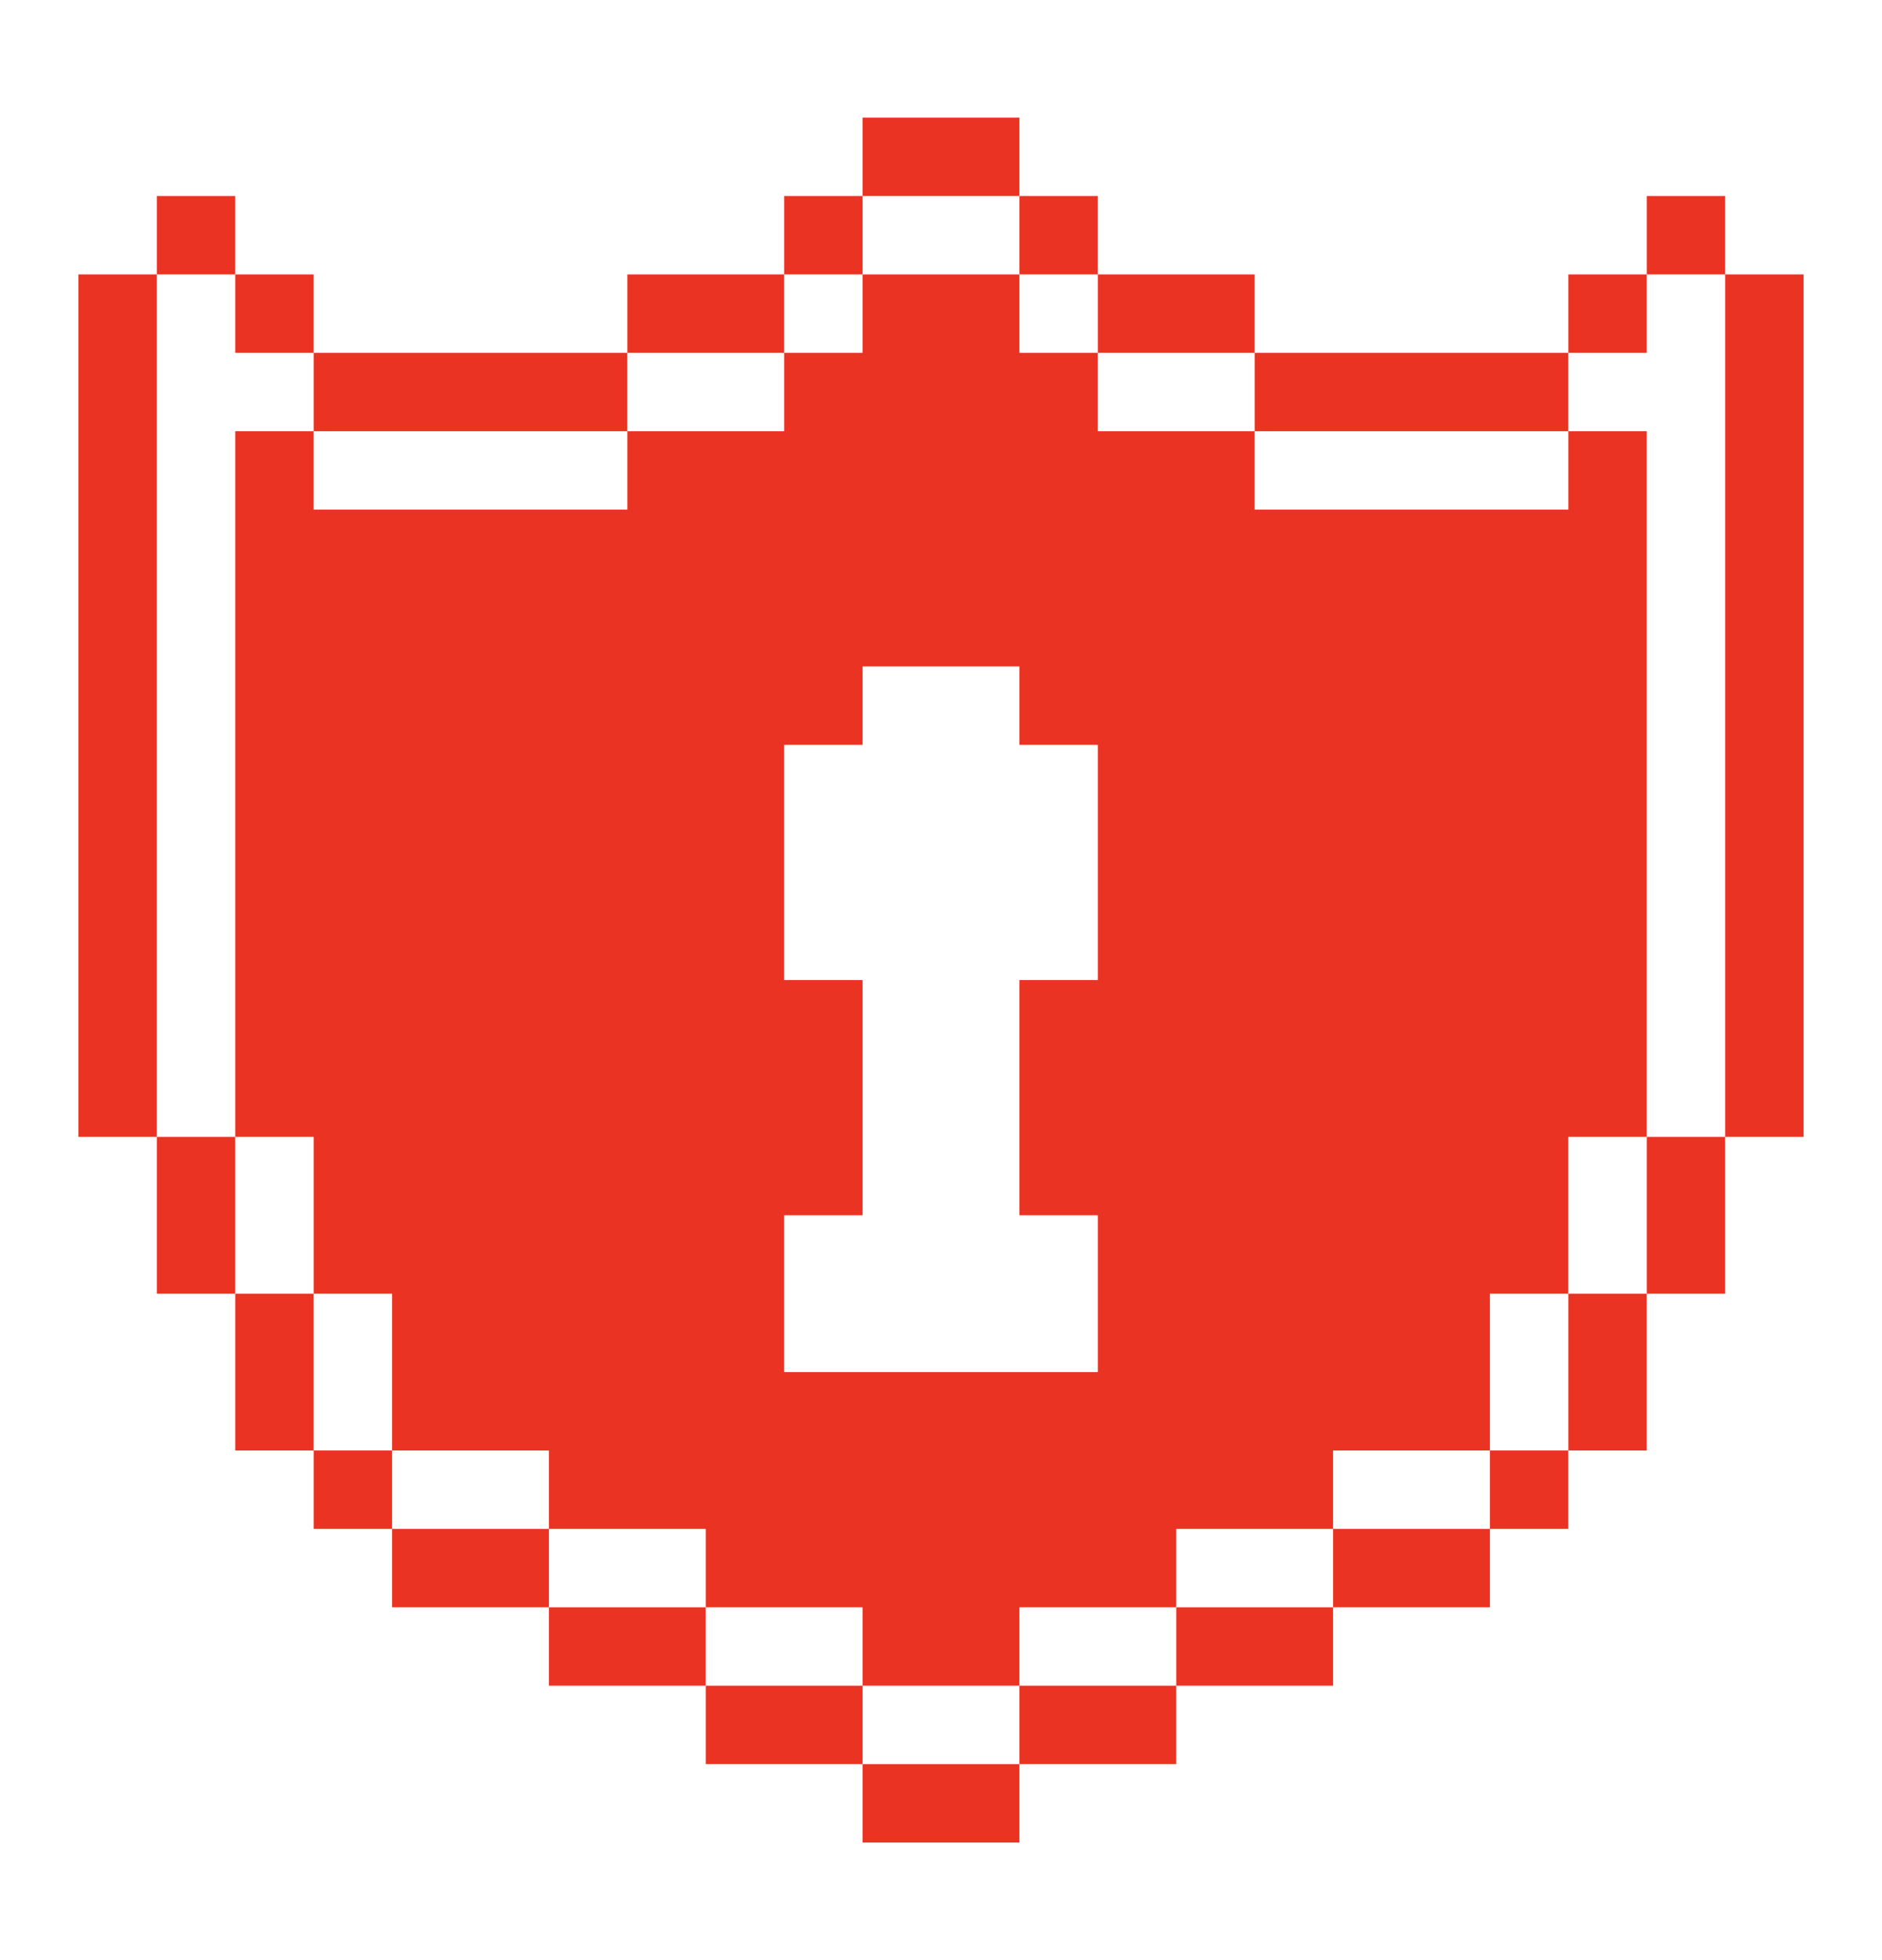
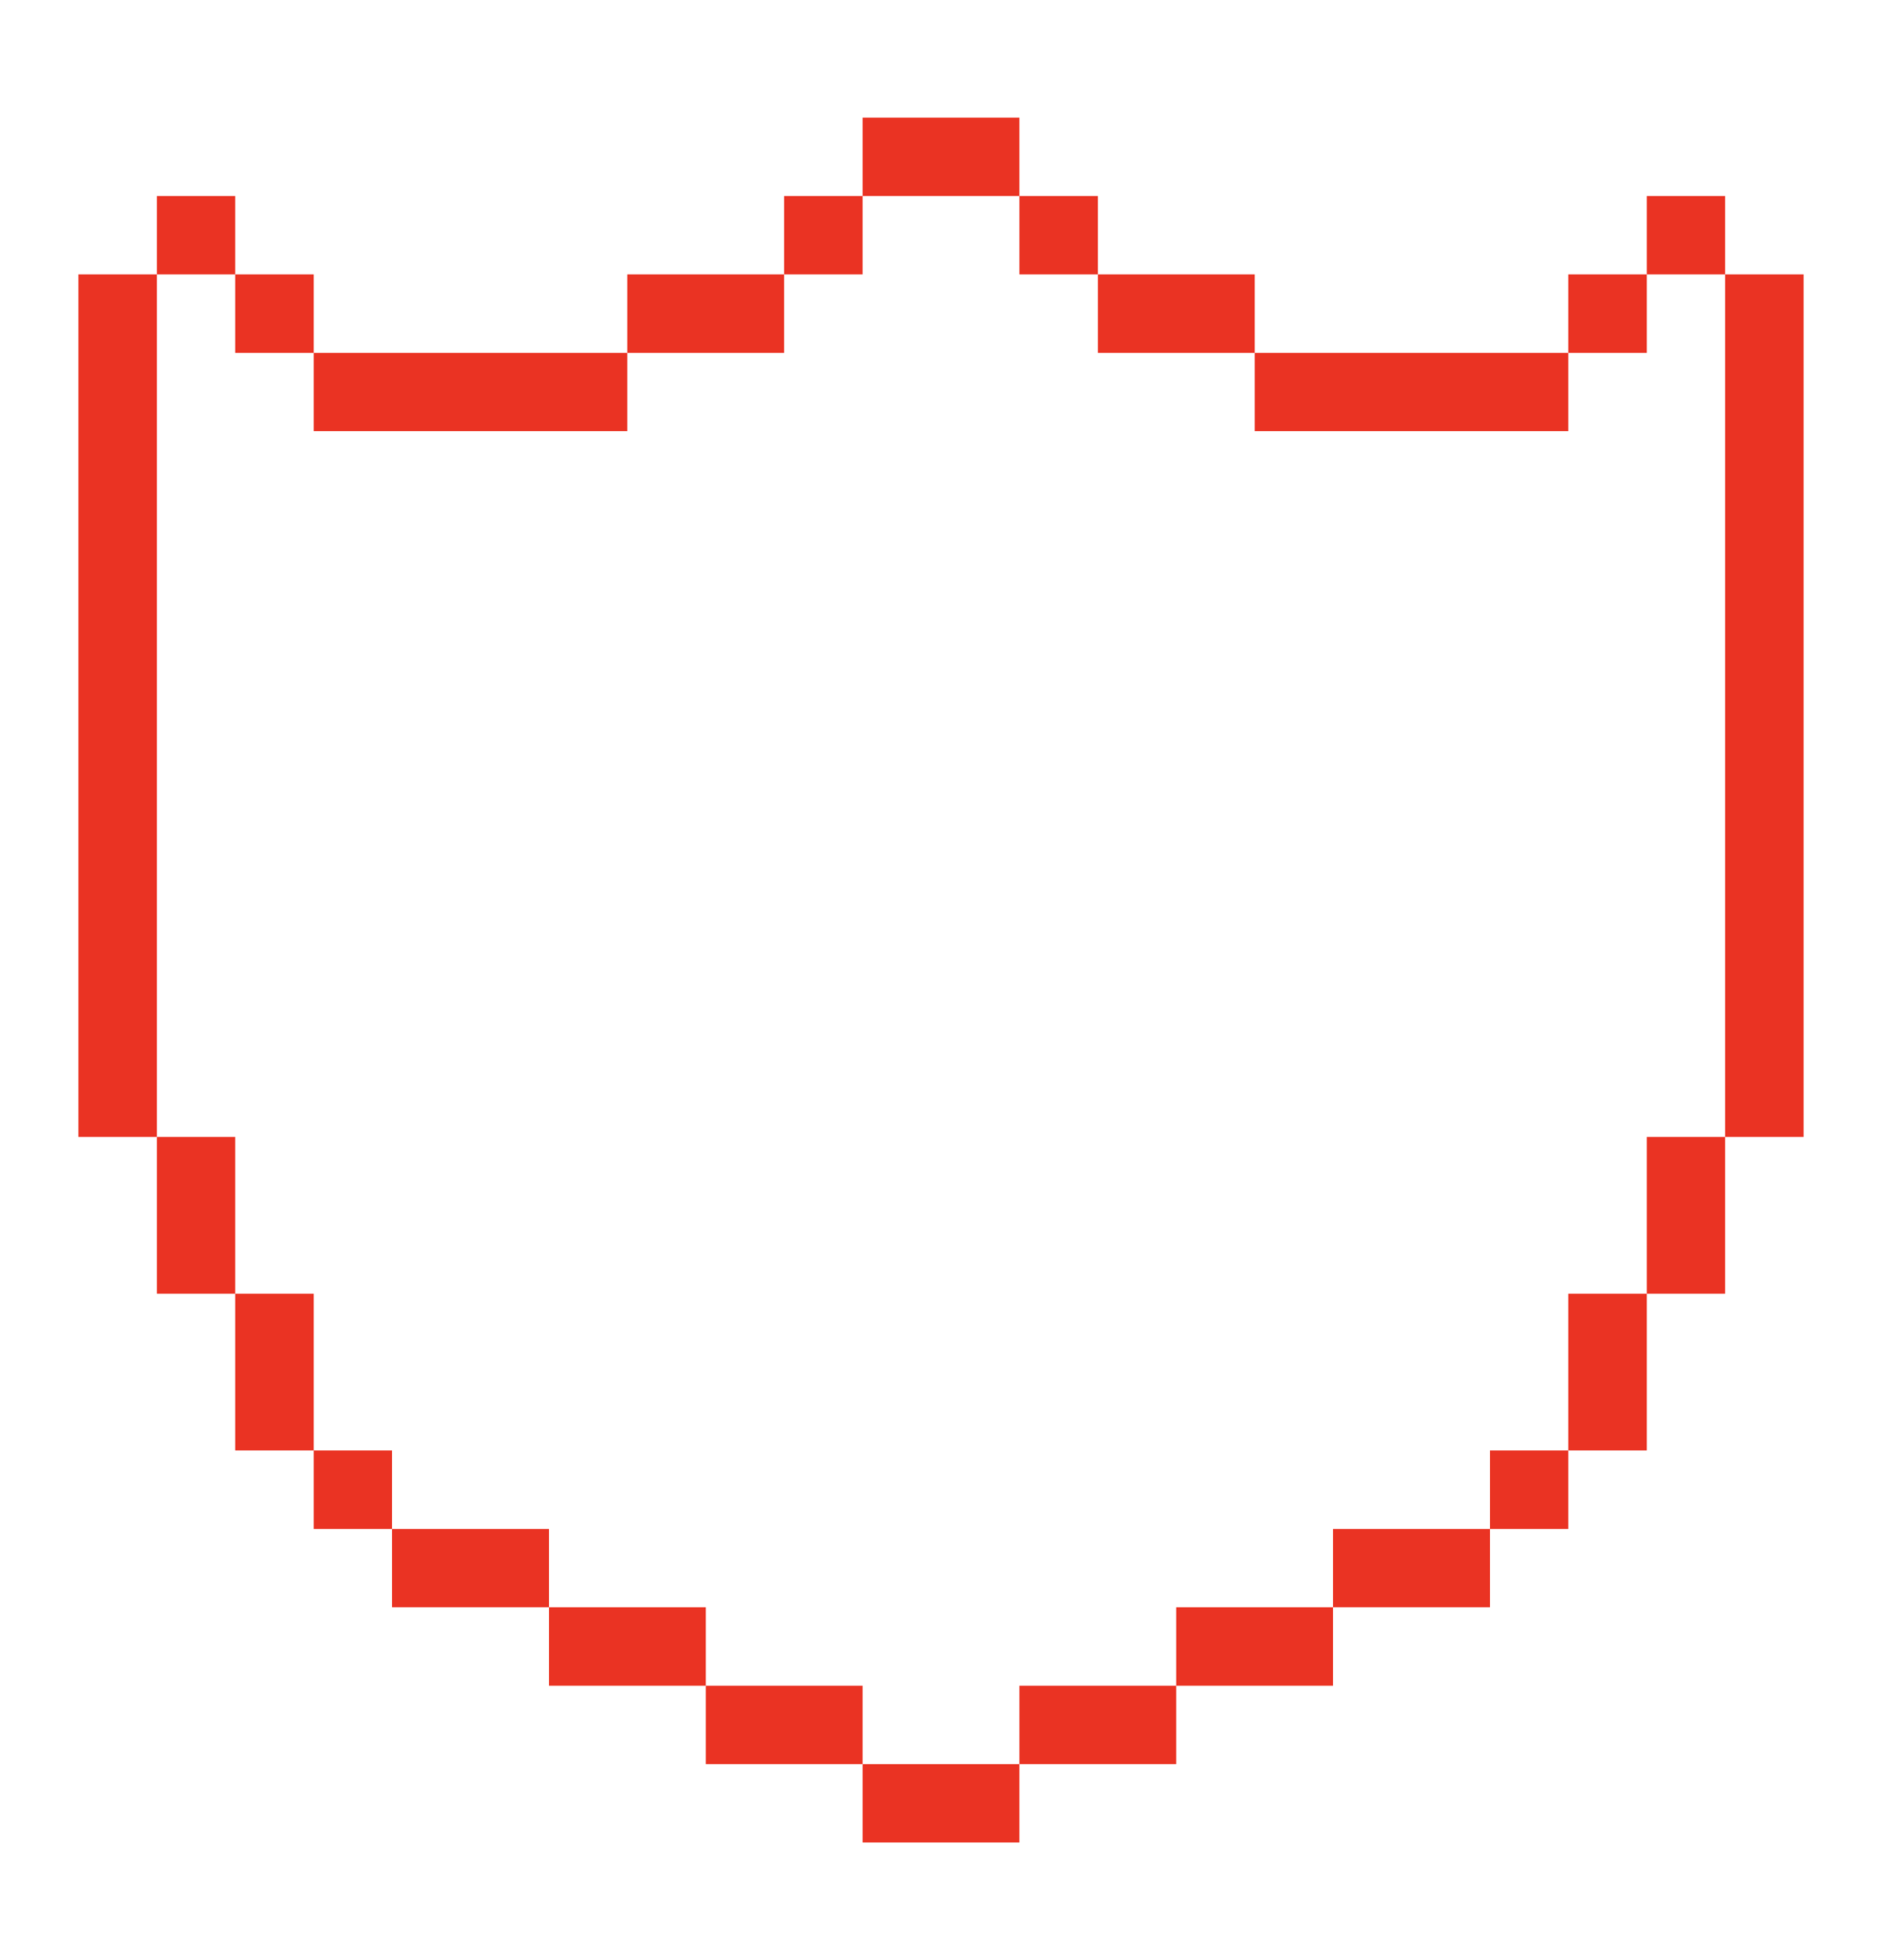
<svg xmlns="http://www.w3.org/2000/svg" width="24" height="25" viewBox="0 0 24 25" fill="none">
-   <path d="M22 2.5H21V3.5H22V2.5ZM21 3.5H20V4.5H21V3.5ZM20 4.5H16V5.5H20V4.5ZM16 3.5H14V4.5H16V3.5ZM14 2.5H13V3.5H14V2.5ZM13 1.5H11V2.5H13V1.5ZM11 2.5H10V3.5H11V2.5ZM10 3.5H8V4.5H10V3.5ZM8 4.5H4V5.5H8V4.5ZM4 3.5H3V4.5H4V3.5ZM3 2.5H2V3.5H3V2.5ZM3 14.5H2V16.5H3V14.5ZM4 16.5H3V18.5H4V16.5ZM5 18.5H4V19.5H5V18.5ZM7 19.5H5V20.5H7V19.5ZM9 20.5H7V21.5H9V20.5ZM11 21.5H9V22.5H11V21.5ZM13 22.5H11V23.5H13V22.5ZM15 21.5H13V22.5H15V21.5ZM17 20.5H15V21.5H17V20.5ZM19 19.5H17V20.5H19V19.5ZM20 18.5H19V19.5H20V18.5ZM21 16.5H20V18.5H21V16.5ZM22 14.5H21V16.5H22V14.5ZM23 3.5H22V14.5H23V3.5ZM2 3.5H1V14.5H2V3.5Z" fill="#EA3323" />
-   <path d="M20 5.5V6.5H16V5.5H14V4.5H13V3.5H11V4.5H10V5.5H8V6.5H4V5.5H3V14.5H4V16.5H5V18.5H7V19.5H9V20.5H11V21.5H13V20.5H15V19.5H17V18.5H19V16.5H20V14.5H21V5.5H20ZM10 17.5V15.5H11V12.5H10V9.5H11V8.5H13V9.5H14V12.5H13V15.5H14V17.5H10Z" fill="#EA3323" />
+   <path d="M22 2.5H21V3.5H22V2.5ZM21 3.5H20V4.5H21V3.5ZM20 4.5H16V5.5H20V4.5ZM16 3.5H14V4.5H16V3.5ZM14 2.5H13V3.5H14V2.5ZM13 1.5H11V2.5H13V1.5ZM11 2.5H10V3.5H11V2.5ZM10 3.5H8V4.5H10V3.5ZM8 4.5H4V5.5H8V4.5ZM4 3.5H3V4.5H4V3.5ZM3 2.5H2V3.5H3V2.5ZM3 14.5H2V16.5H3V14.5ZM4 16.5H3V18.5H4V16.5ZM5 18.5H4V19.5H5V18.5ZM7 19.5H5V20.5H7V19.5ZM9 20.5H7V21.5H9V20.5ZM11 21.5H9V22.5H11V21.5ZM13 22.5H11V23.5H13V22.5ZM15 21.5H13V22.5H15V21.5ZM17 20.5H15V21.5H17V20.5ZM19 19.5H17V20.5H19V19.5ZM20 18.5H19V19.5H20V18.5ZM21 16.5H20V18.5H21V16.5ZM22 14.5H21V16.5H22V14.5ZM23 3.5H22V14.5H23ZM2 3.5H1V14.5H2V3.5Z" fill="#EA3323" />
</svg>